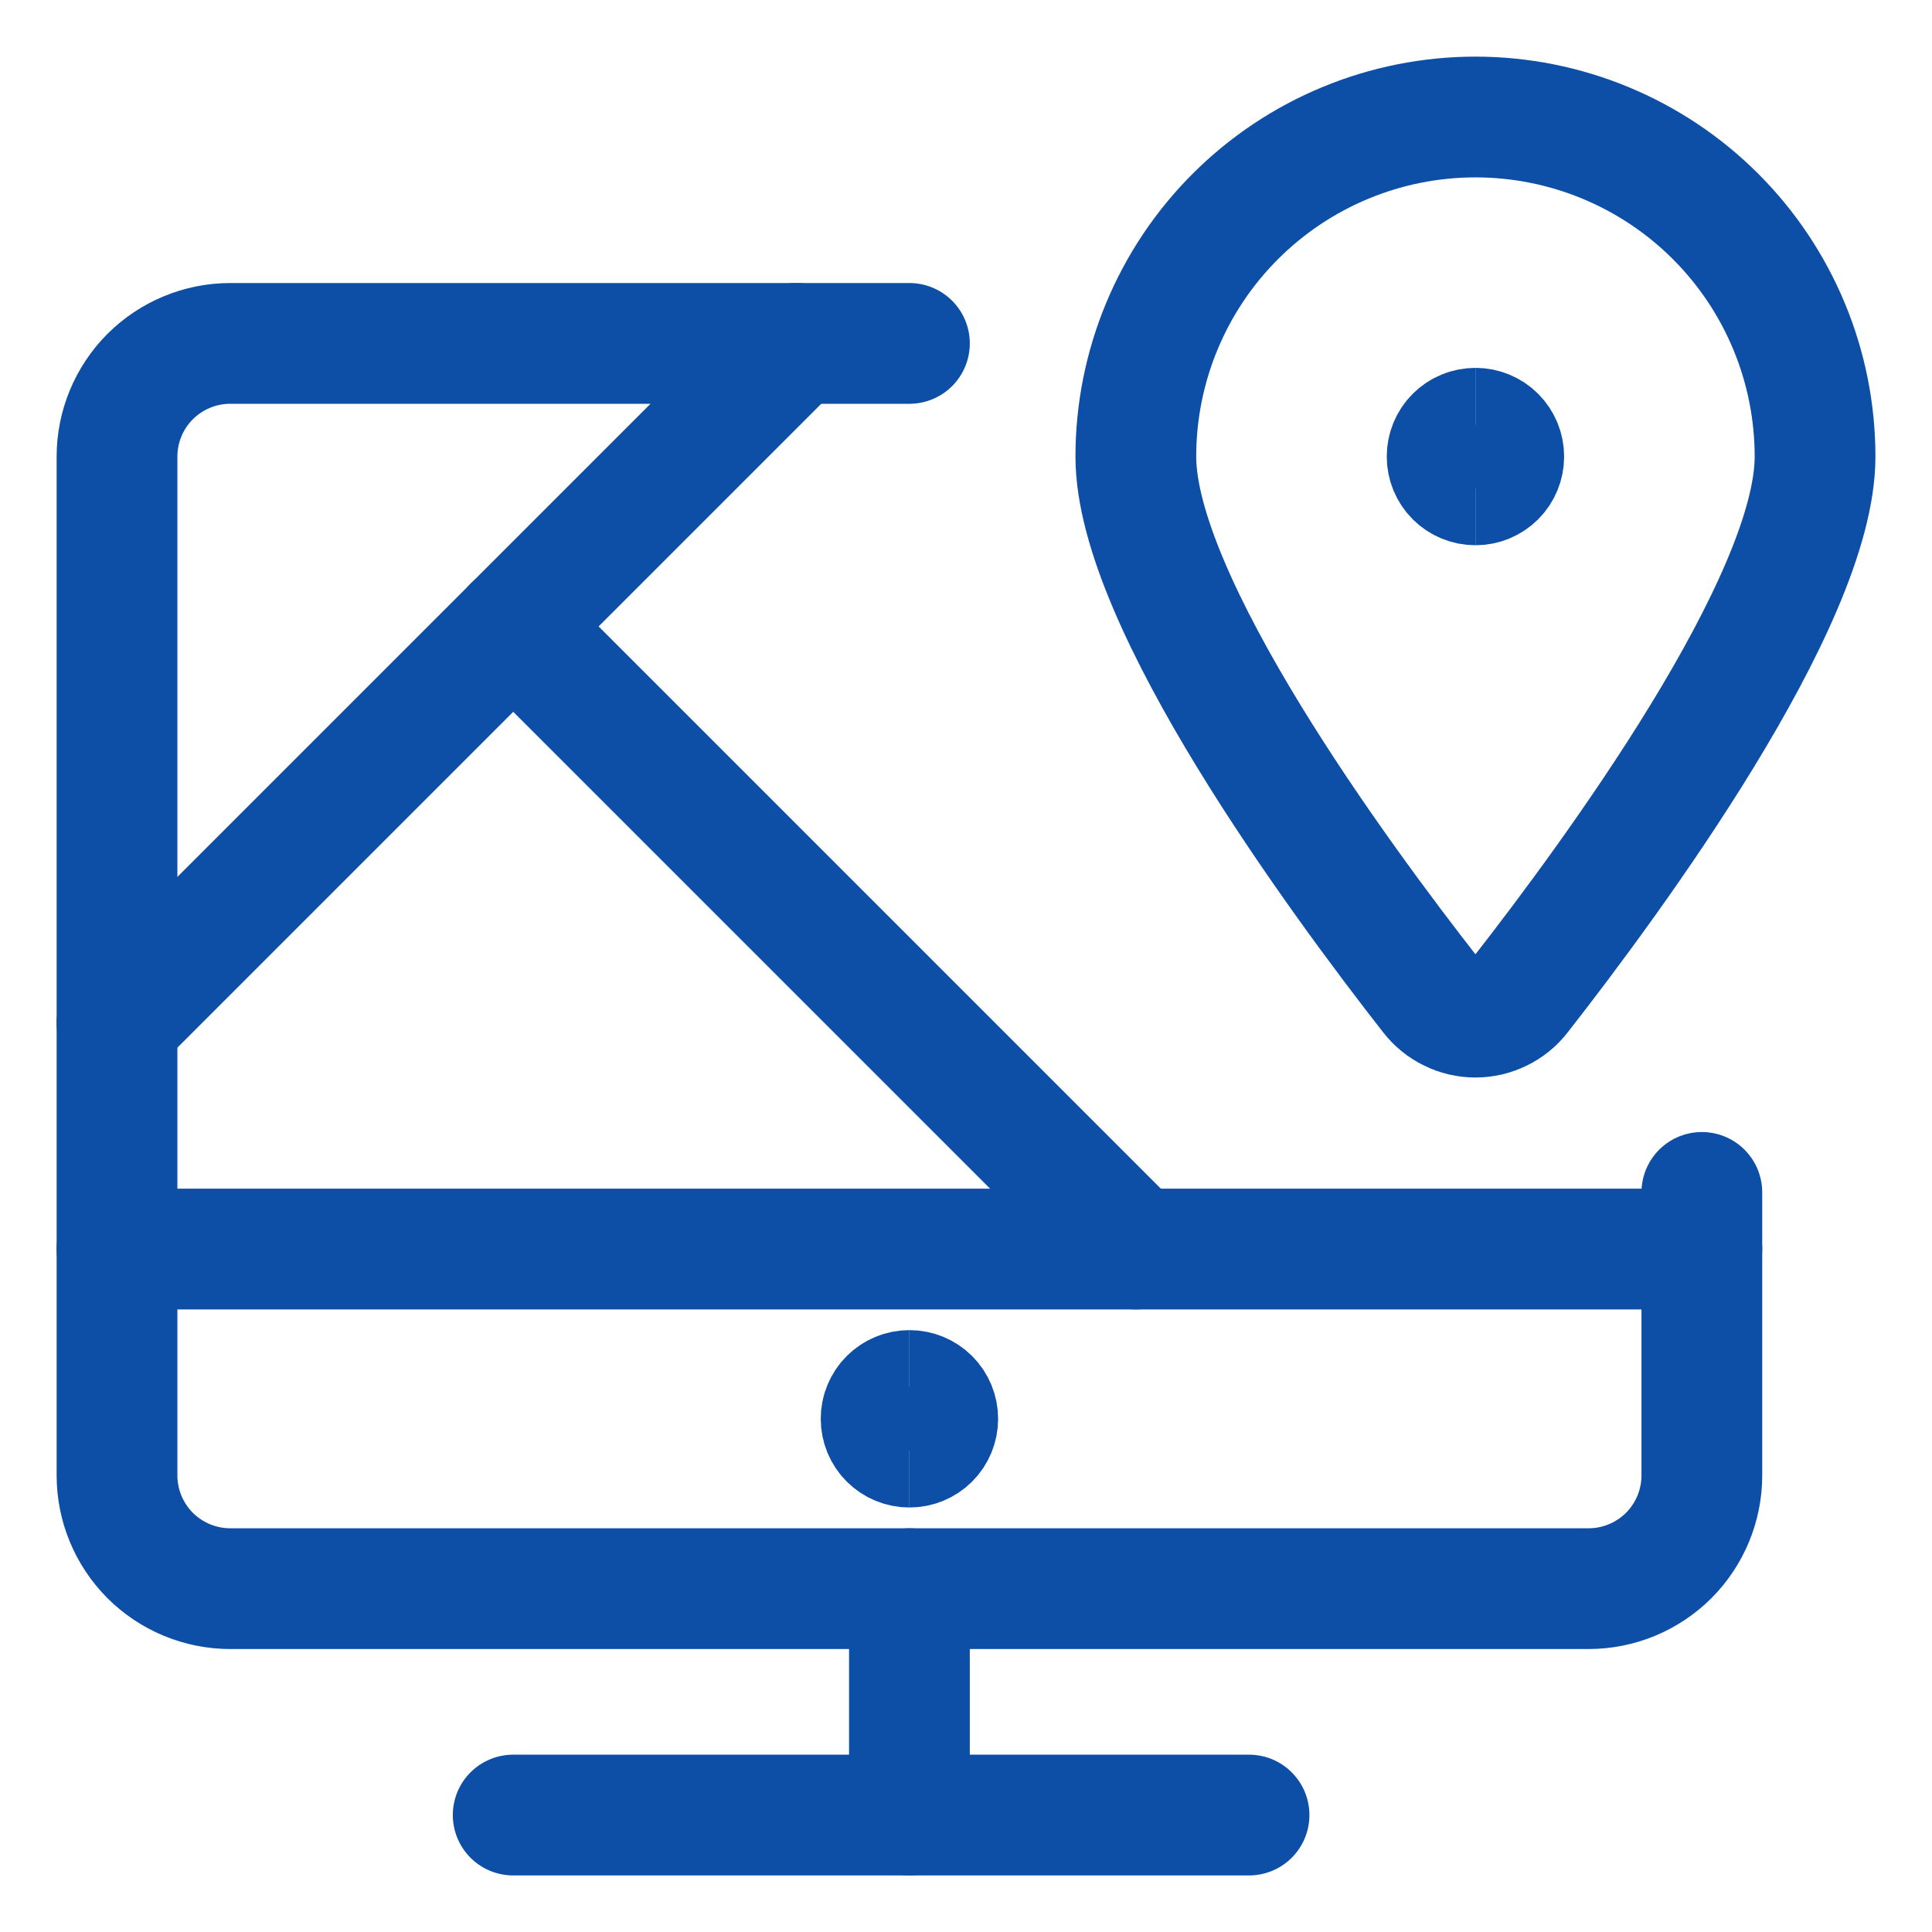
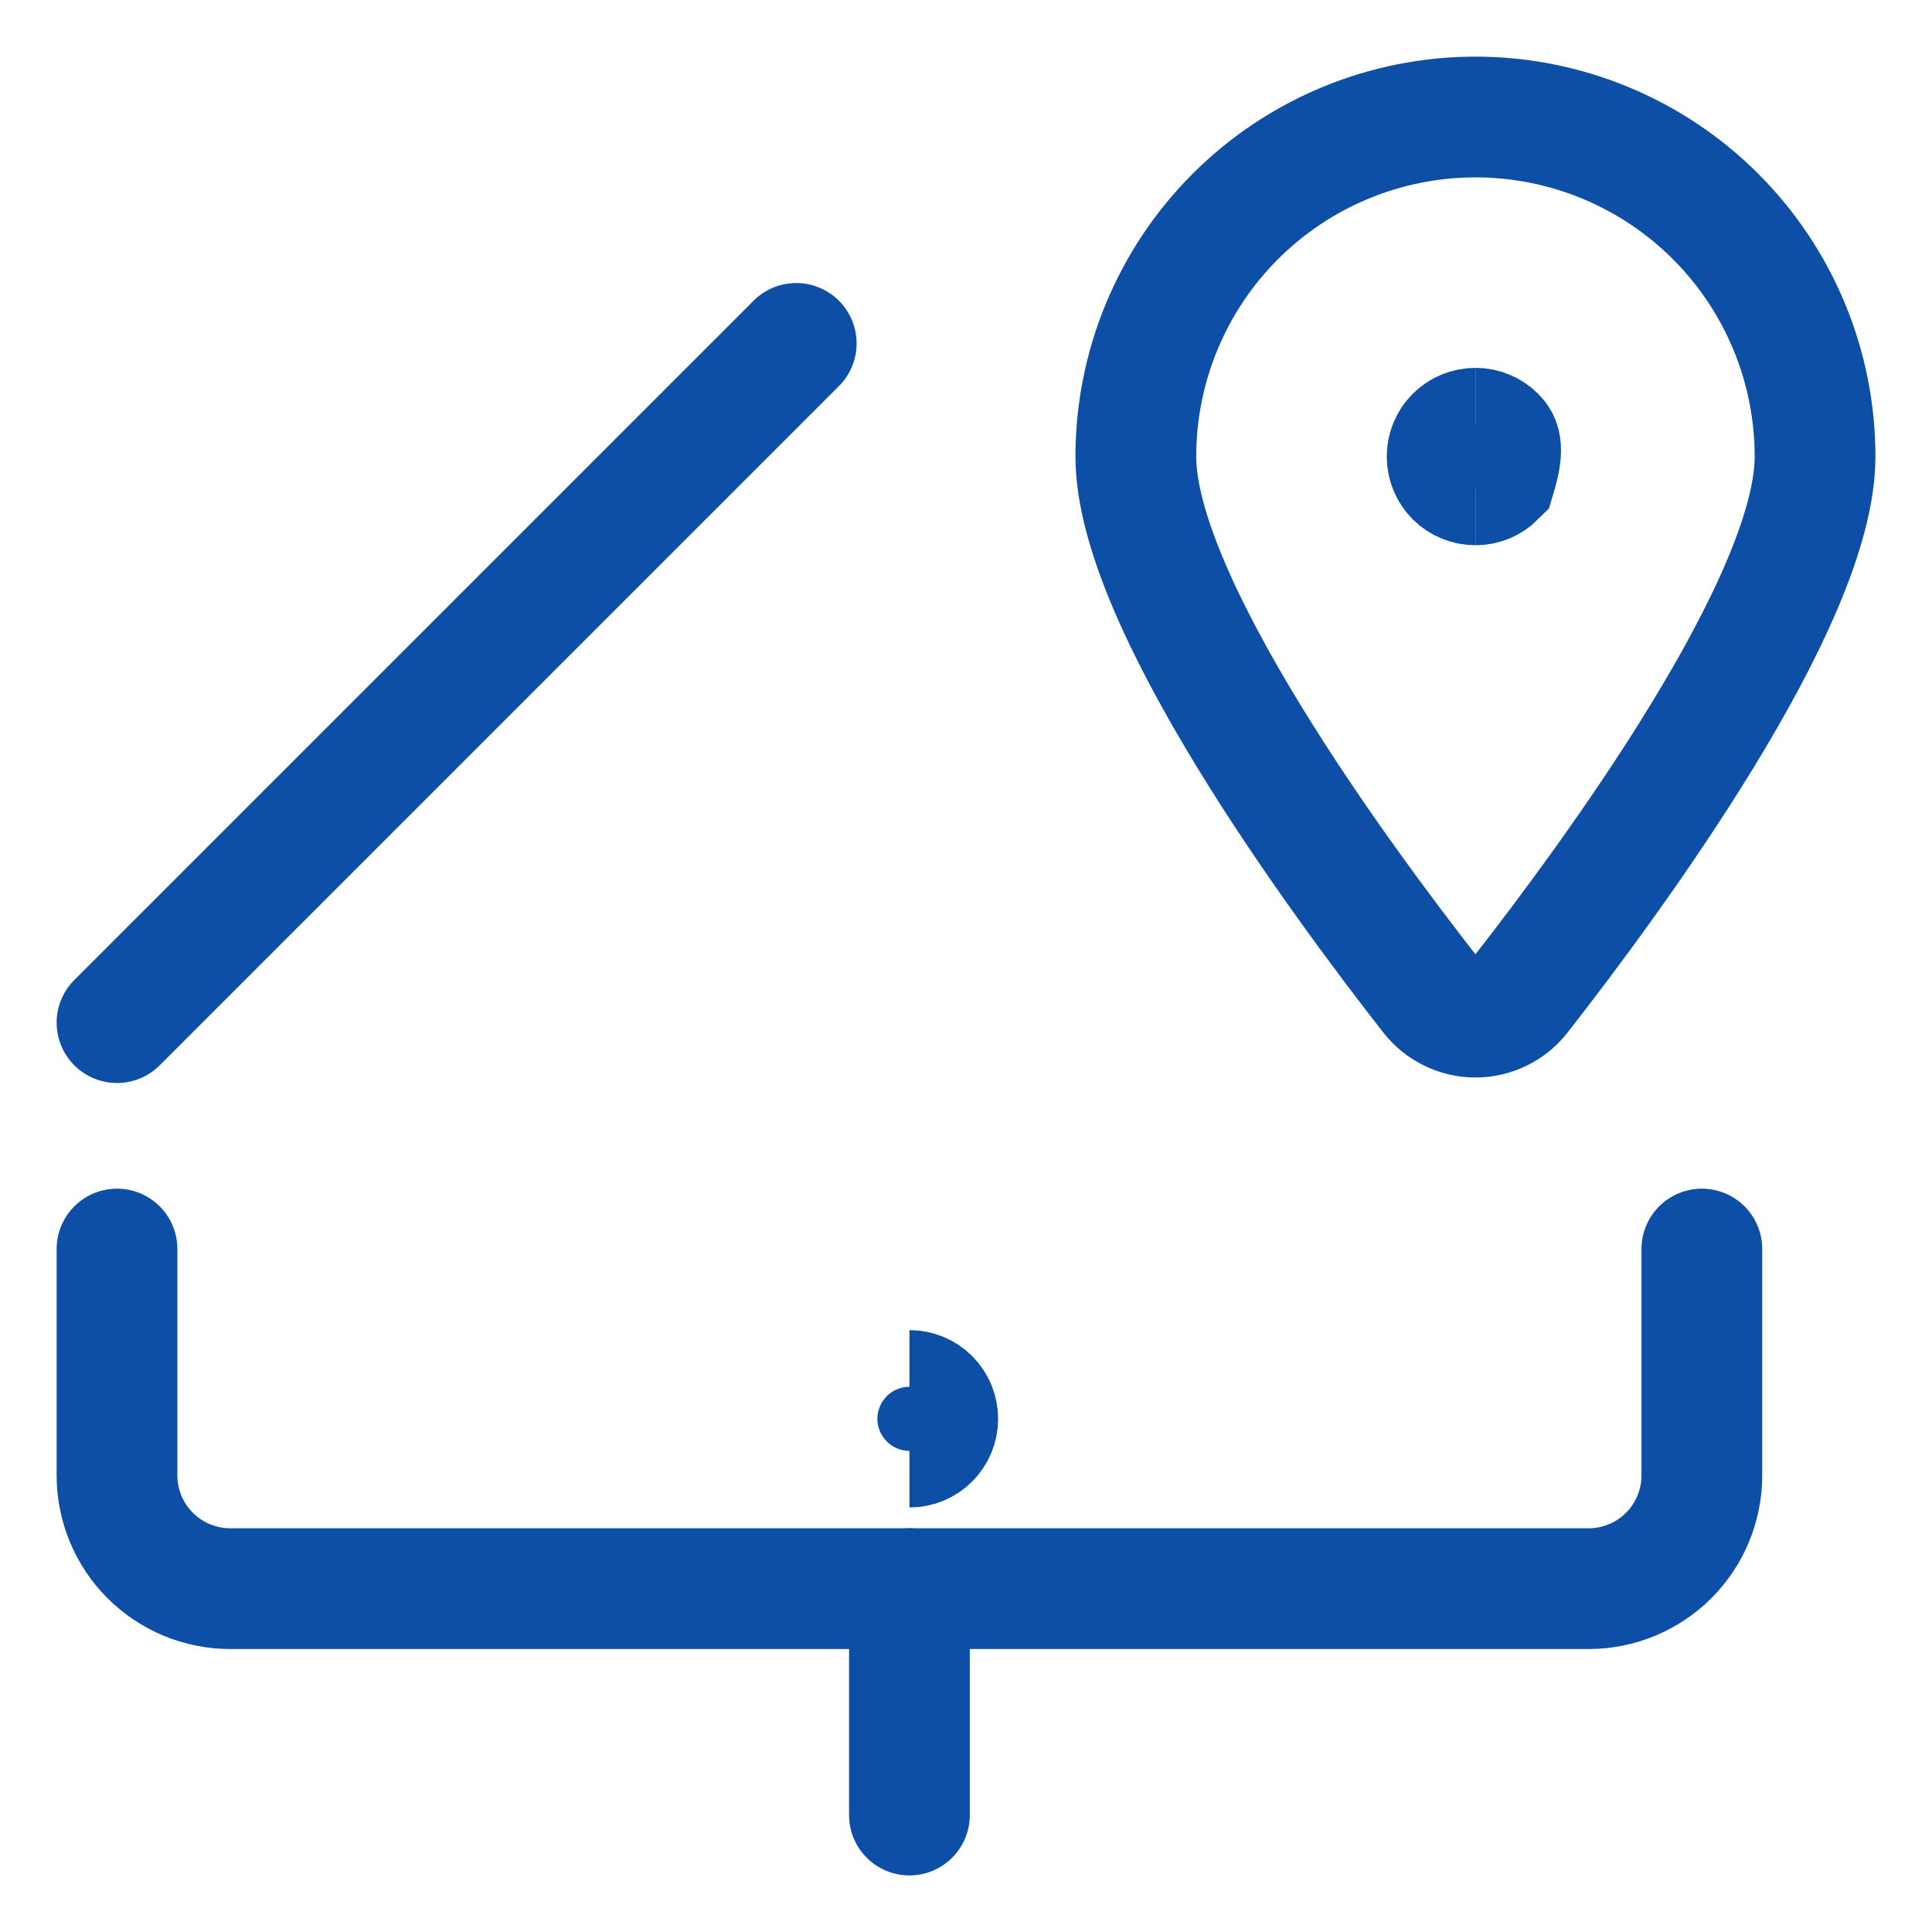
<svg xmlns="http://www.w3.org/2000/svg" width="32" height="32" viewBox="0 0 32 32" fill="none">
  <g clip-path="url(#clip0_3886_57)">
-     <path d="M28.188 19.75V20.688H1.938V7.563C1.938 7.066 2.136 6.589 2.487 6.237C2.839 5.886 3.316 5.688 3.813 5.688H15.063" stroke="#0D4EA6" stroke-width="2" stroke-linecap="round" stroke-linejoin="round" />
    <path d="M28.188 20.688V24.438C28.188 24.935 27.99 25.412 27.639 25.764C27.287 26.115 26.81 26.313 26.313 26.313H3.813C3.316 26.313 2.839 26.115 2.487 25.764C2.136 25.412 1.938 24.935 1.938 24.438V20.688" stroke="#0D4EA6" stroke-width="2" stroke-linecap="round" stroke-linejoin="round" />
    <path d="M24.438 1.938C25.93 1.938 27.361 2.531 28.416 3.586C29.47 4.64 30.063 6.071 30.063 7.563C30.063 9.964 26.703 14.533 25.177 16.485C25.09 16.598 24.977 16.689 24.849 16.751C24.721 16.814 24.581 16.847 24.438 16.847C24.295 16.847 24.155 16.814 24.027 16.751C23.899 16.689 23.787 16.598 23.699 16.485C22.173 14.534 18.813 9.964 18.813 7.563C18.813 6.071 19.406 4.64 20.46 3.586C21.515 2.531 22.946 1.938 24.438 1.938Z" stroke="#0D4EA6" stroke-width="2" stroke-linecap="round" stroke-linejoin="round" />
    <path d="M15.063 26.313V30.063" stroke="#0D4EA6" stroke-width="2" stroke-linecap="round" stroke-linejoin="round" />
-     <path d="M8.5 30.063H20.688" stroke="#0D4EA6" stroke-width="2" stroke-linecap="round" stroke-linejoin="round" />
    <path d="M13.188 5.688L1.938 16.938" stroke="#0D4EA6" stroke-width="2" stroke-linecap="round" stroke-linejoin="round" />
-     <path d="M8.5 10.375L18.813 20.688" stroke="#0D4EA6" stroke-width="2" stroke-linecap="round" stroke-linejoin="round" />
    <path d="M24.438 8.031C24.314 8.031 24.194 7.982 24.106 7.894C24.018 7.806 23.969 7.686 23.969 7.562C23.969 7.438 24.018 7.318 24.106 7.23C24.194 7.142 24.314 7.093 24.438 7.093" stroke="#0D4EA6" stroke-width="2" />
-     <path d="M24.438 8.031C24.562 8.031 24.682 7.982 24.77 7.894C24.858 7.806 24.907 7.686 24.907 7.562C24.907 7.438 24.858 7.318 24.77 7.23C24.682 7.142 24.562 7.093 24.438 7.093" stroke="#0D4EA6" stroke-width="2" />
-     <path d="M15.063 23.969C14.939 23.969 14.819 23.92 14.731 23.832C14.643 23.744 14.594 23.624 14.594 23.5C14.594 23.376 14.643 23.256 14.731 23.168C14.819 23.08 14.939 23.031 15.063 23.031" stroke="#0D4EA6" stroke-width="2" />
+     <path d="M24.438 8.031C24.562 8.031 24.682 7.982 24.77 7.894C24.907 7.438 24.858 7.318 24.77 7.23C24.682 7.142 24.562 7.093 24.438 7.093" stroke="#0D4EA6" stroke-width="2" />
    <path d="M15.063 23.969C15.187 23.969 15.307 23.92 15.395 23.832C15.483 23.744 15.532 23.624 15.532 23.5C15.532 23.376 15.483 23.256 15.395 23.168C15.307 23.08 15.187 23.031 15.063 23.031" stroke="#0D4EA6" stroke-width="2" />
  </g>
  <defs>
    <clipPath id="clip0_3886_57">
      <rect width="32" height="32" fill="white" />
    </clipPath>
  </defs>
</svg>